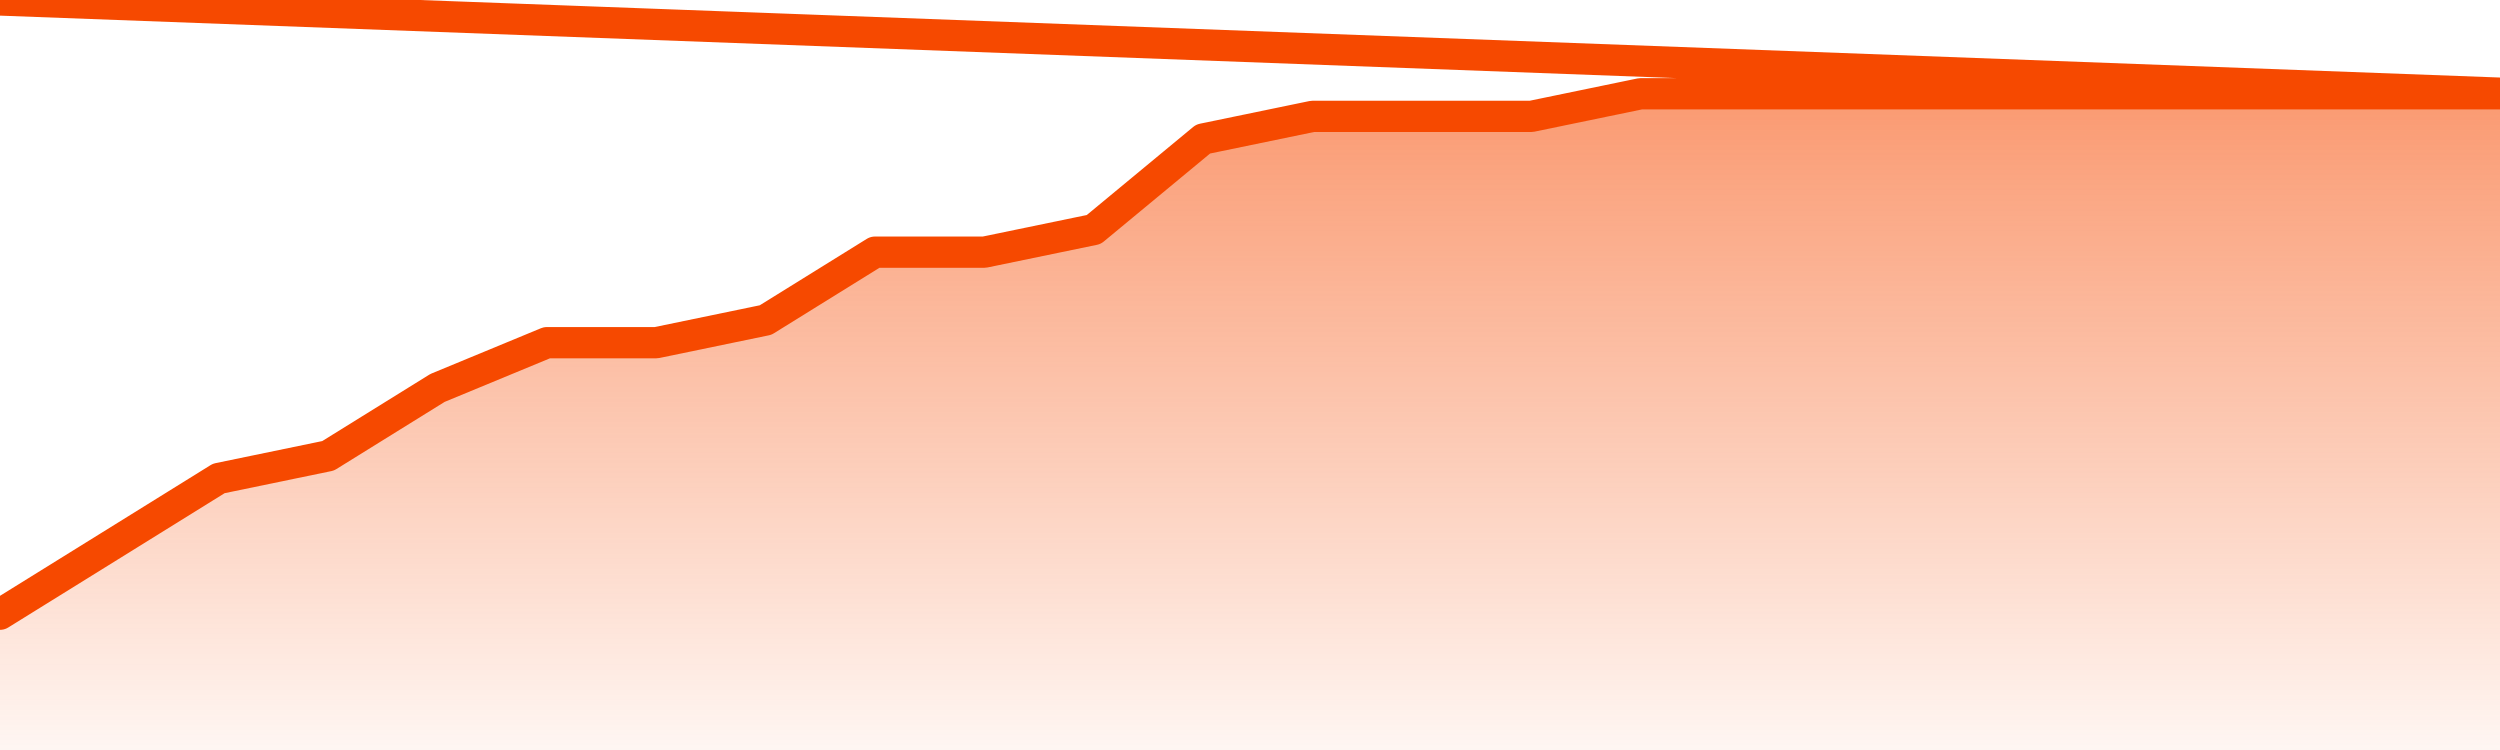
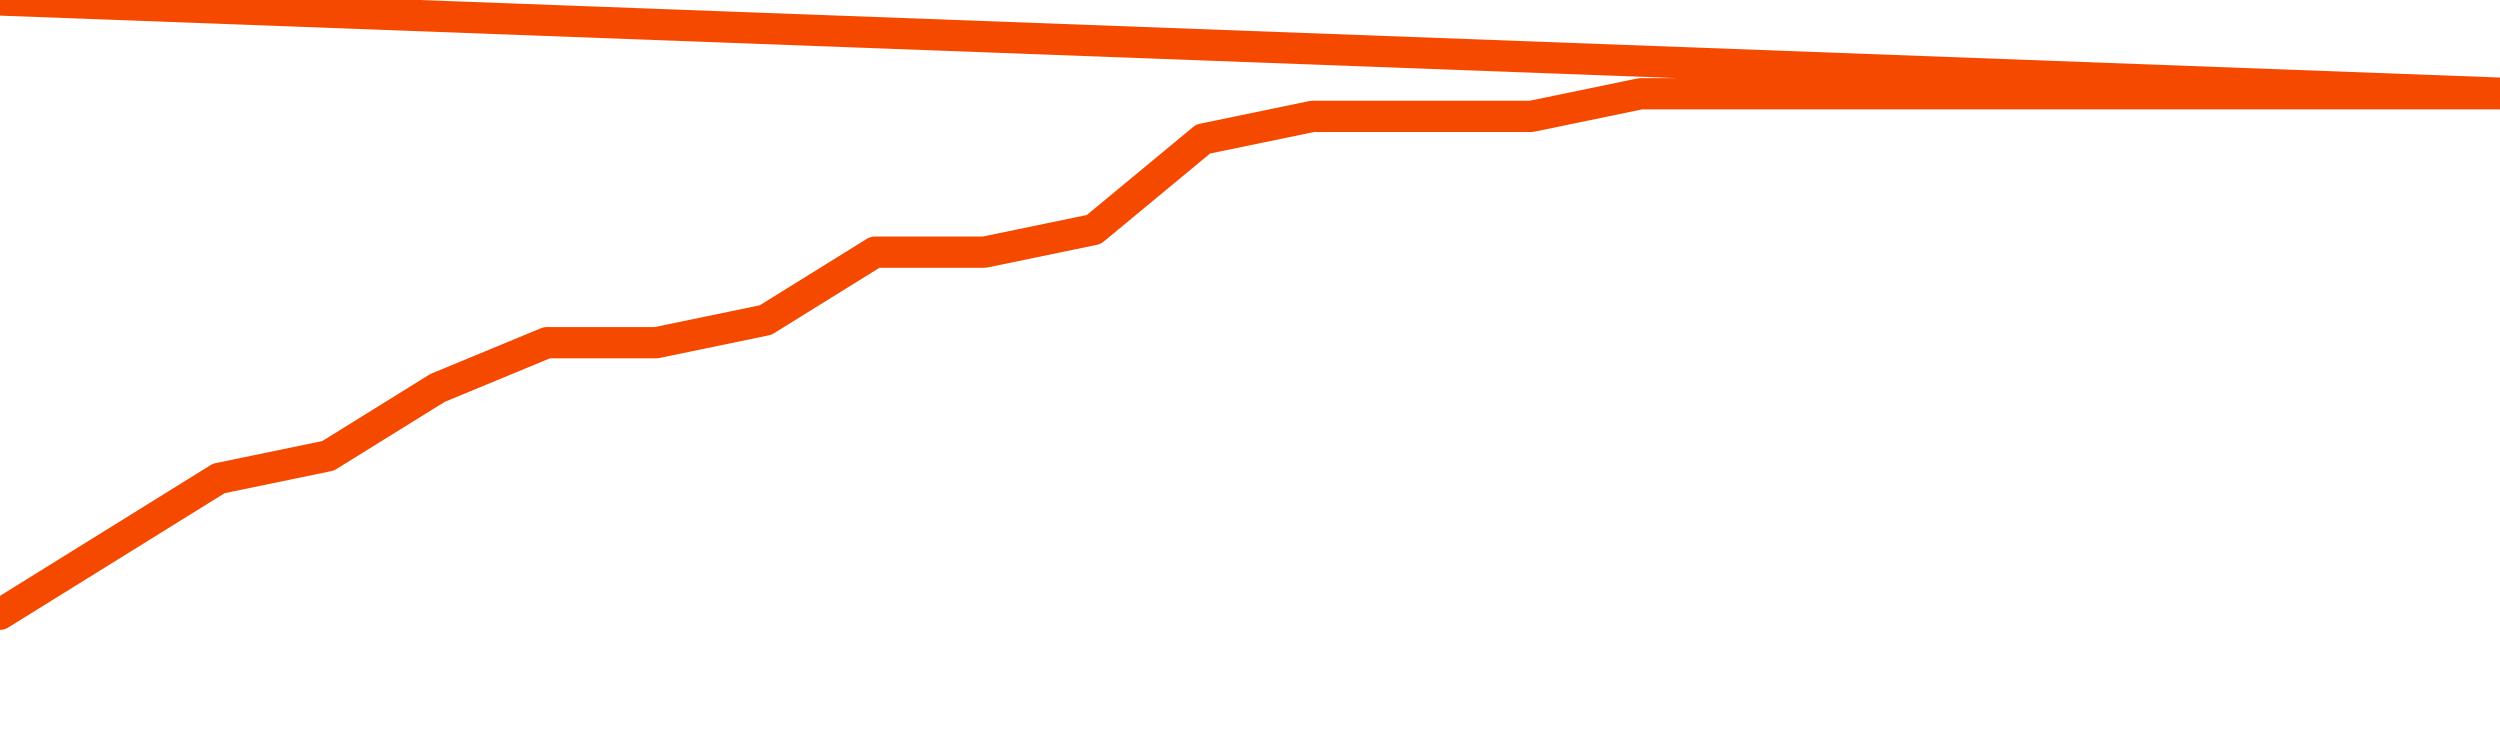
<svg xmlns="http://www.w3.org/2000/svg" version="1.1" width="80" height="24" viewBox="0 0 80 24">
  <defs>
    <linearGradient x1=".5" x2=".5" y2="1" id="gradient">
      <stop offset="0" stop-color="#F64900" />
      <stop offset="1" stop-color="#f64900" stop-opacity="0" />
    </linearGradient>
  </defs>
-   <path fill="url(#gradient)" fill-opacity="0.56" stroke="none" d="M 0,26 0.0,19.655 3.5,17.483 7.0,15.31 10.5,14.586 14.0,12.414 17.5,10.966 21.0,10.966 24.5,10.241 28.0,8.069 31.5,8.069 35.0,7.345 38.5,4.448 42.0,3.724 45.5,3.724 49.0,3.724 52.5,3.0 56.0,3.0 59.5,3.0 63.0,3.0 66.5,3.0 70.0,3.0 73.5,3.0 77.0,3.0 80.5,3.0 82,26 Z" />
  <path fill="none" stroke="#F64900" stroke-width="1" stroke-linejoin="round" stroke-linecap="round" d="M 0.0,19.655 3.5,17.483 7.0,15.31 10.5,14.586 14.0,12.414 17.5,10.966 21.0,10.966 24.5,10.241 28.0,8.069 31.5,8.069 35.0,7.345 38.5,4.448 42.0,3.724 45.5,3.724 49.0,3.724 52.5,3.0 56.0,3.0 59.5,3.0 63.0,3.0 66.5,3.0 70.0,3.0 73.5,3.0 77.0,3.0 80.5,3.0.join(' ') }" />
</svg>